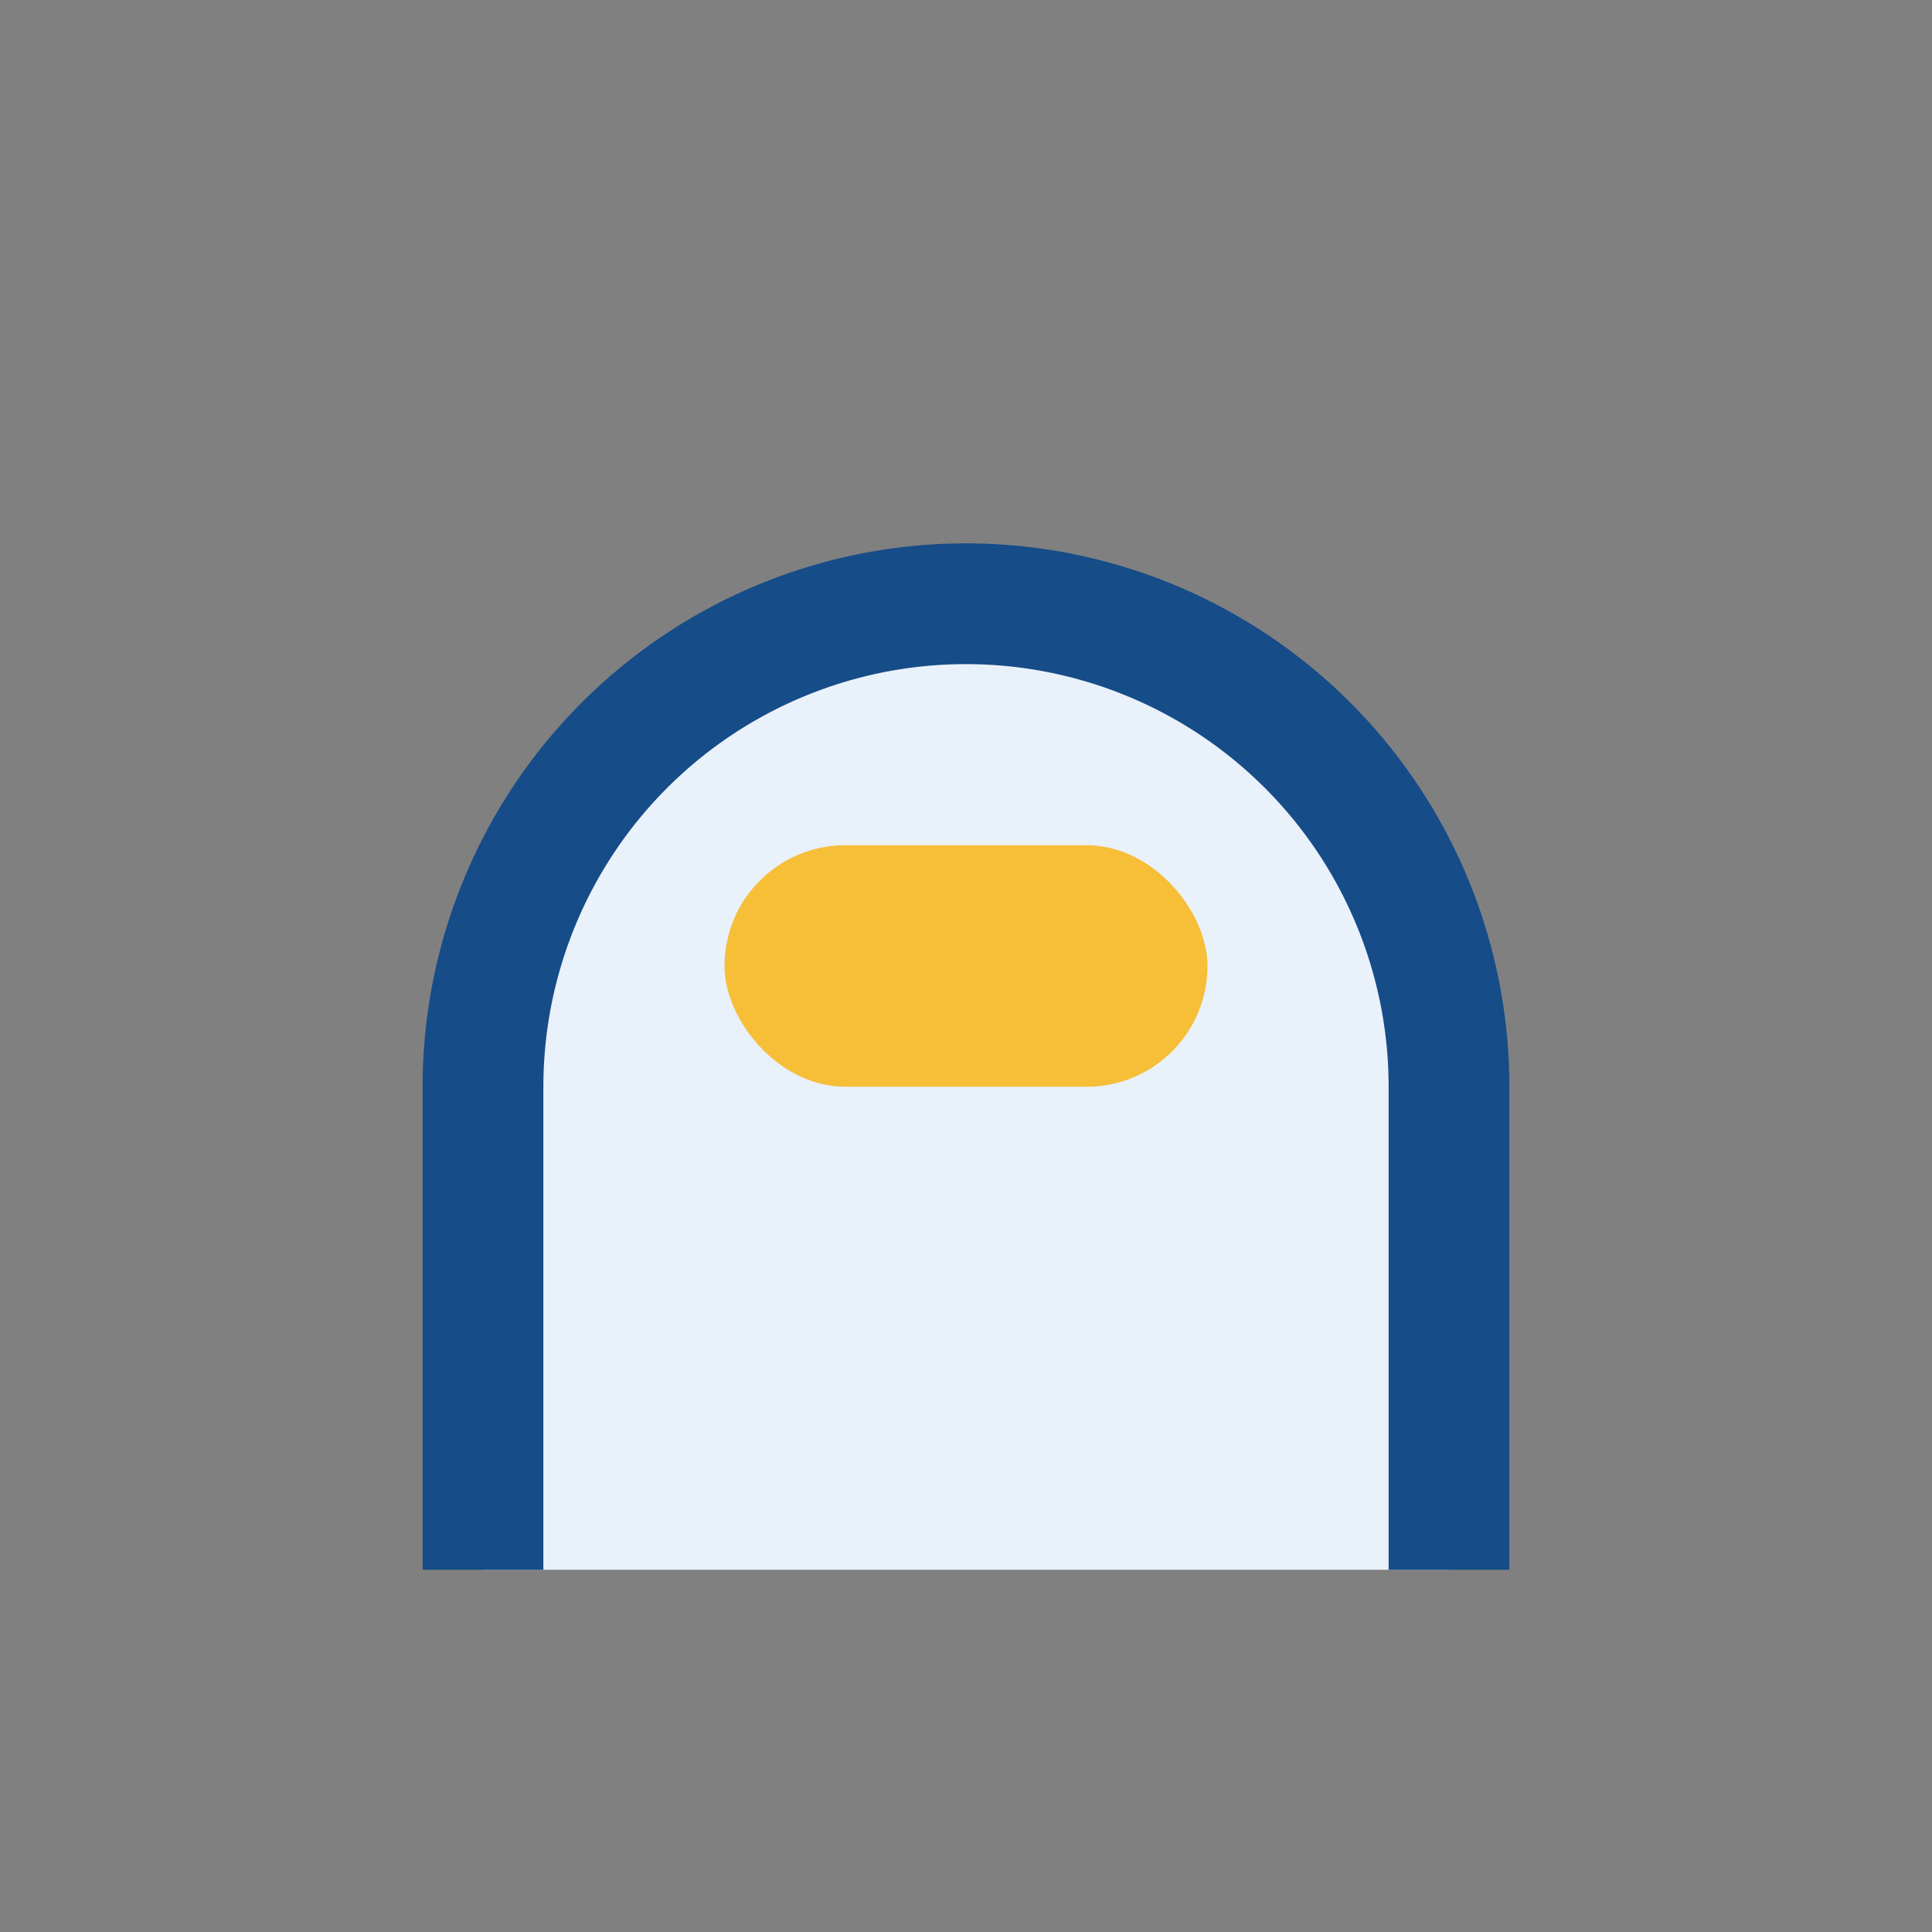
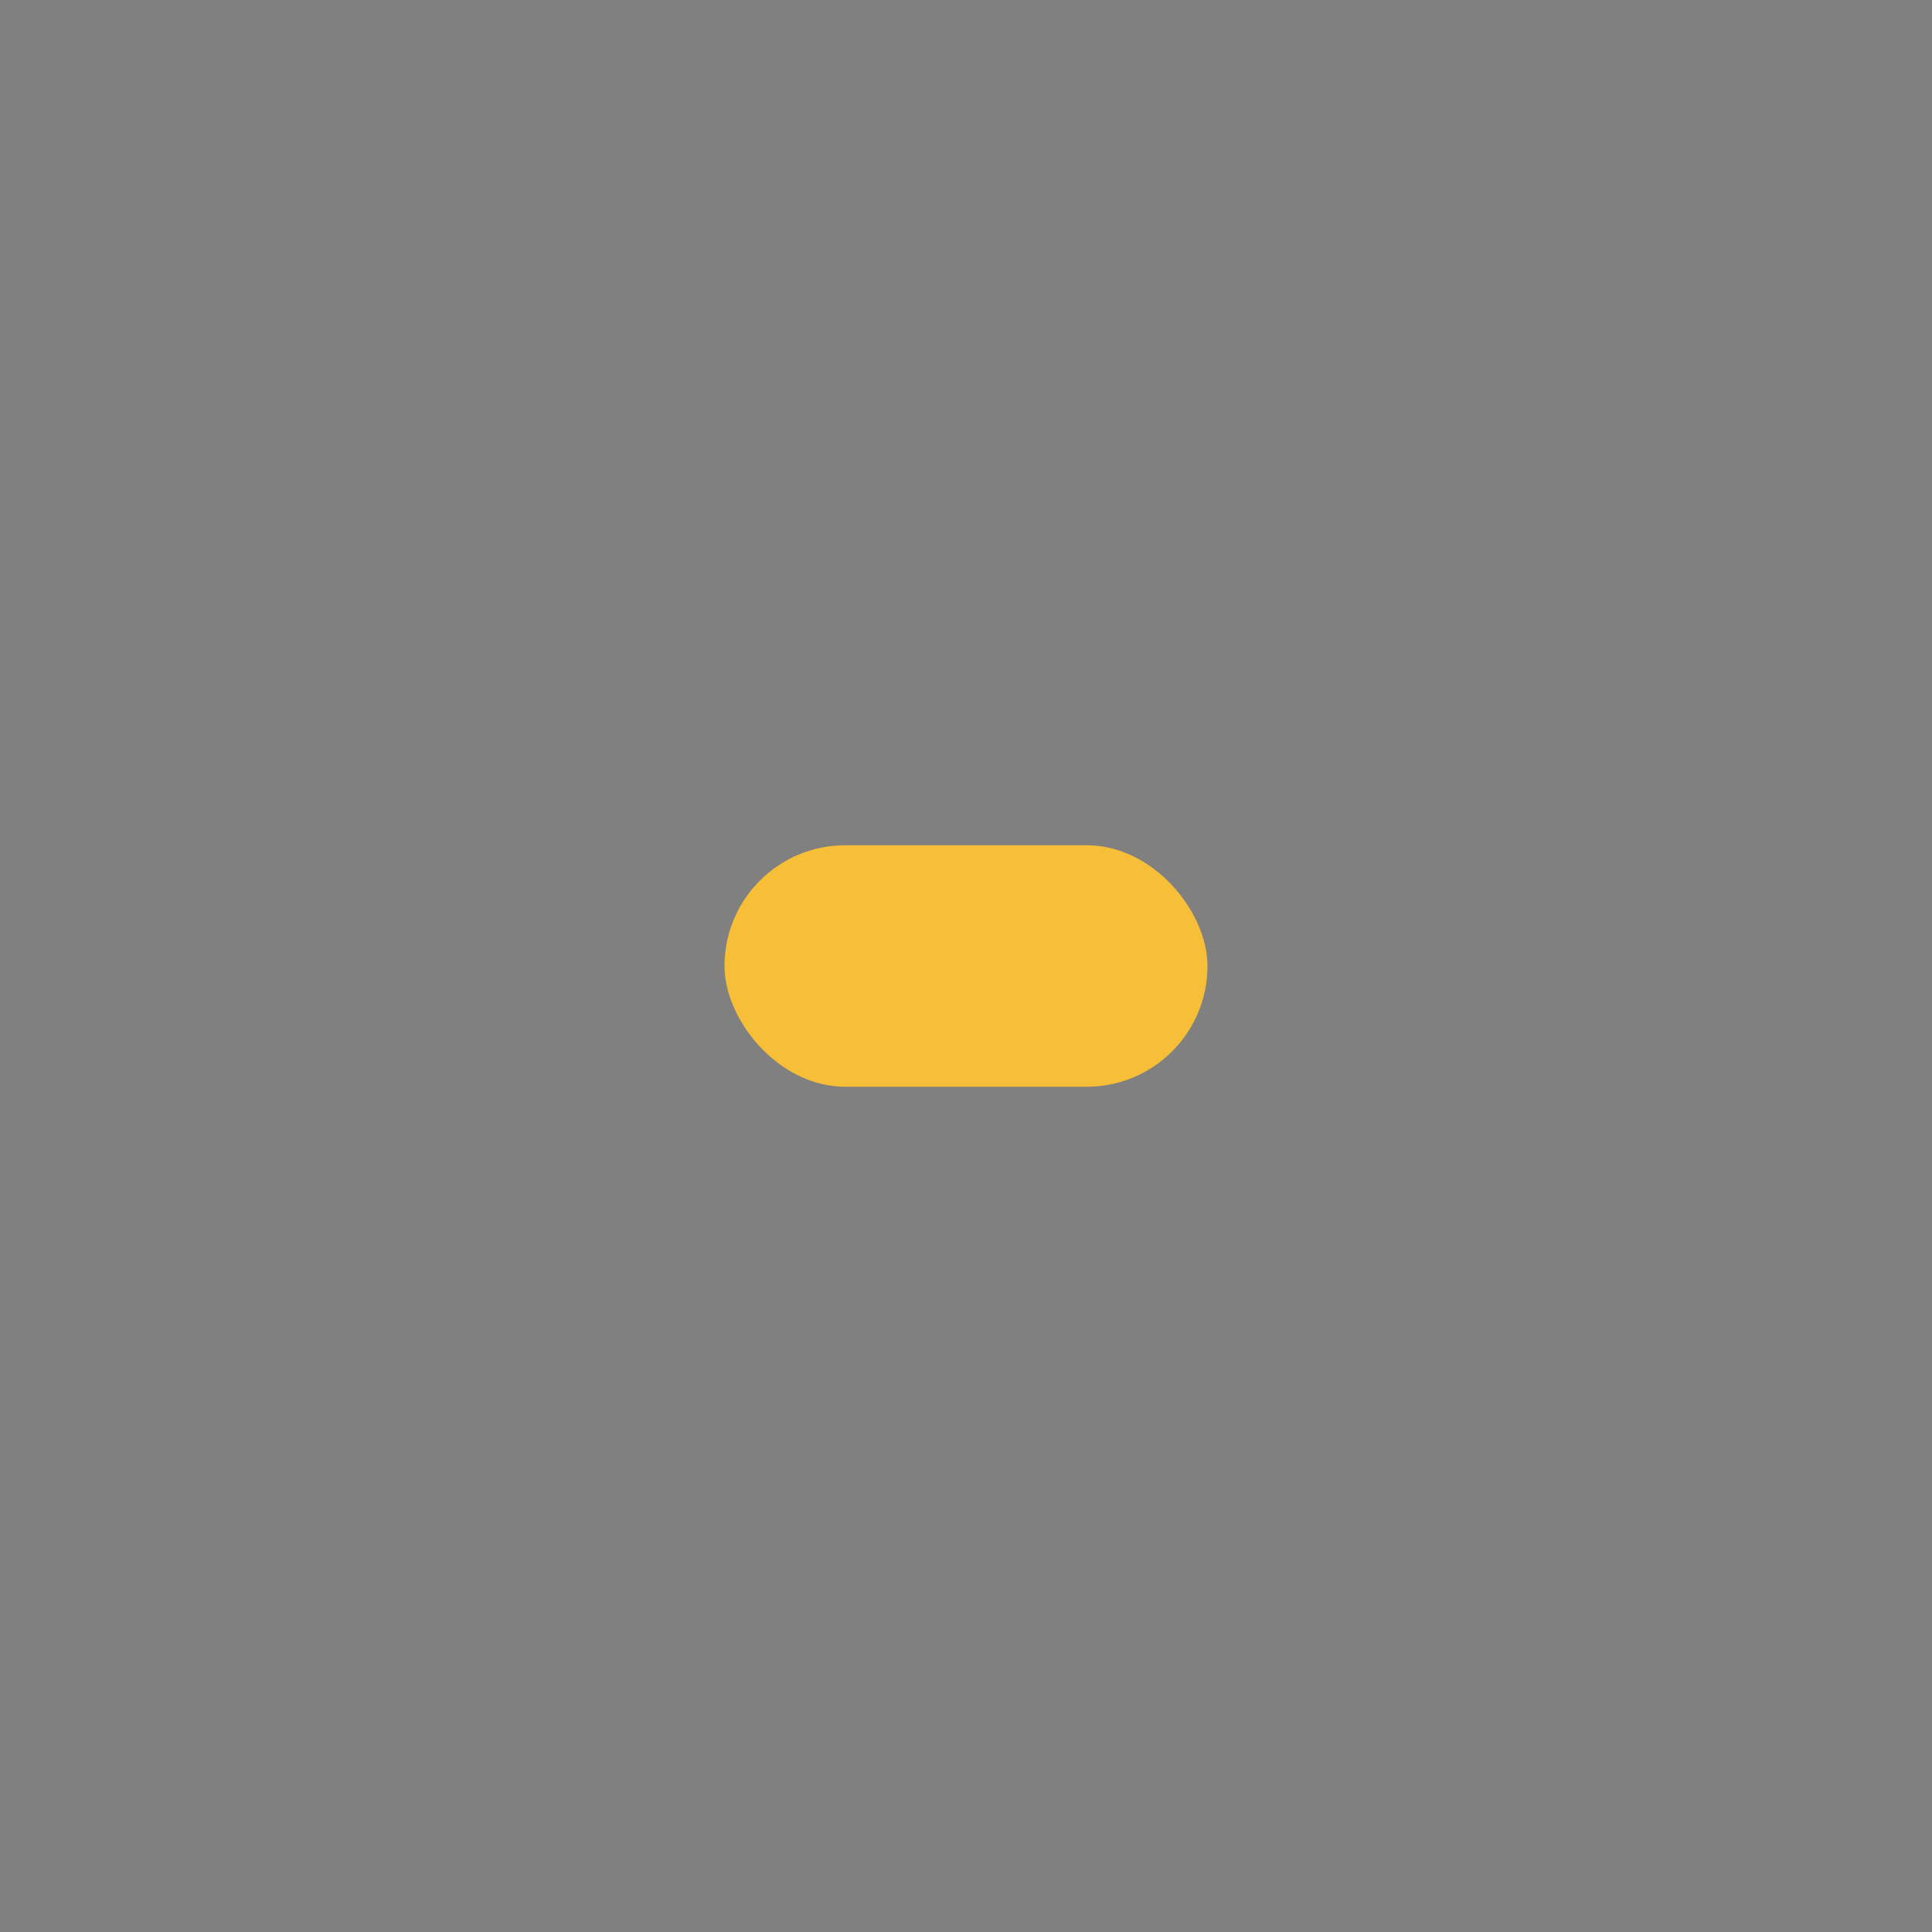
<svg xmlns="http://www.w3.org/2000/svg" width="32" height="32" viewBox="0 0 32 32">
  <rect x="0" y="0" width="32" height="32" fill="#808080" stroke="none" />
-   <path d="M8 26v-8a8 8 0 0116 0v8" fill="#E9F1FA" stroke="#164C88" stroke-width="2" />
  <rect x="12" y="14" width="8" height="4" rx="2" fill="#F7BE38" />
</svg>